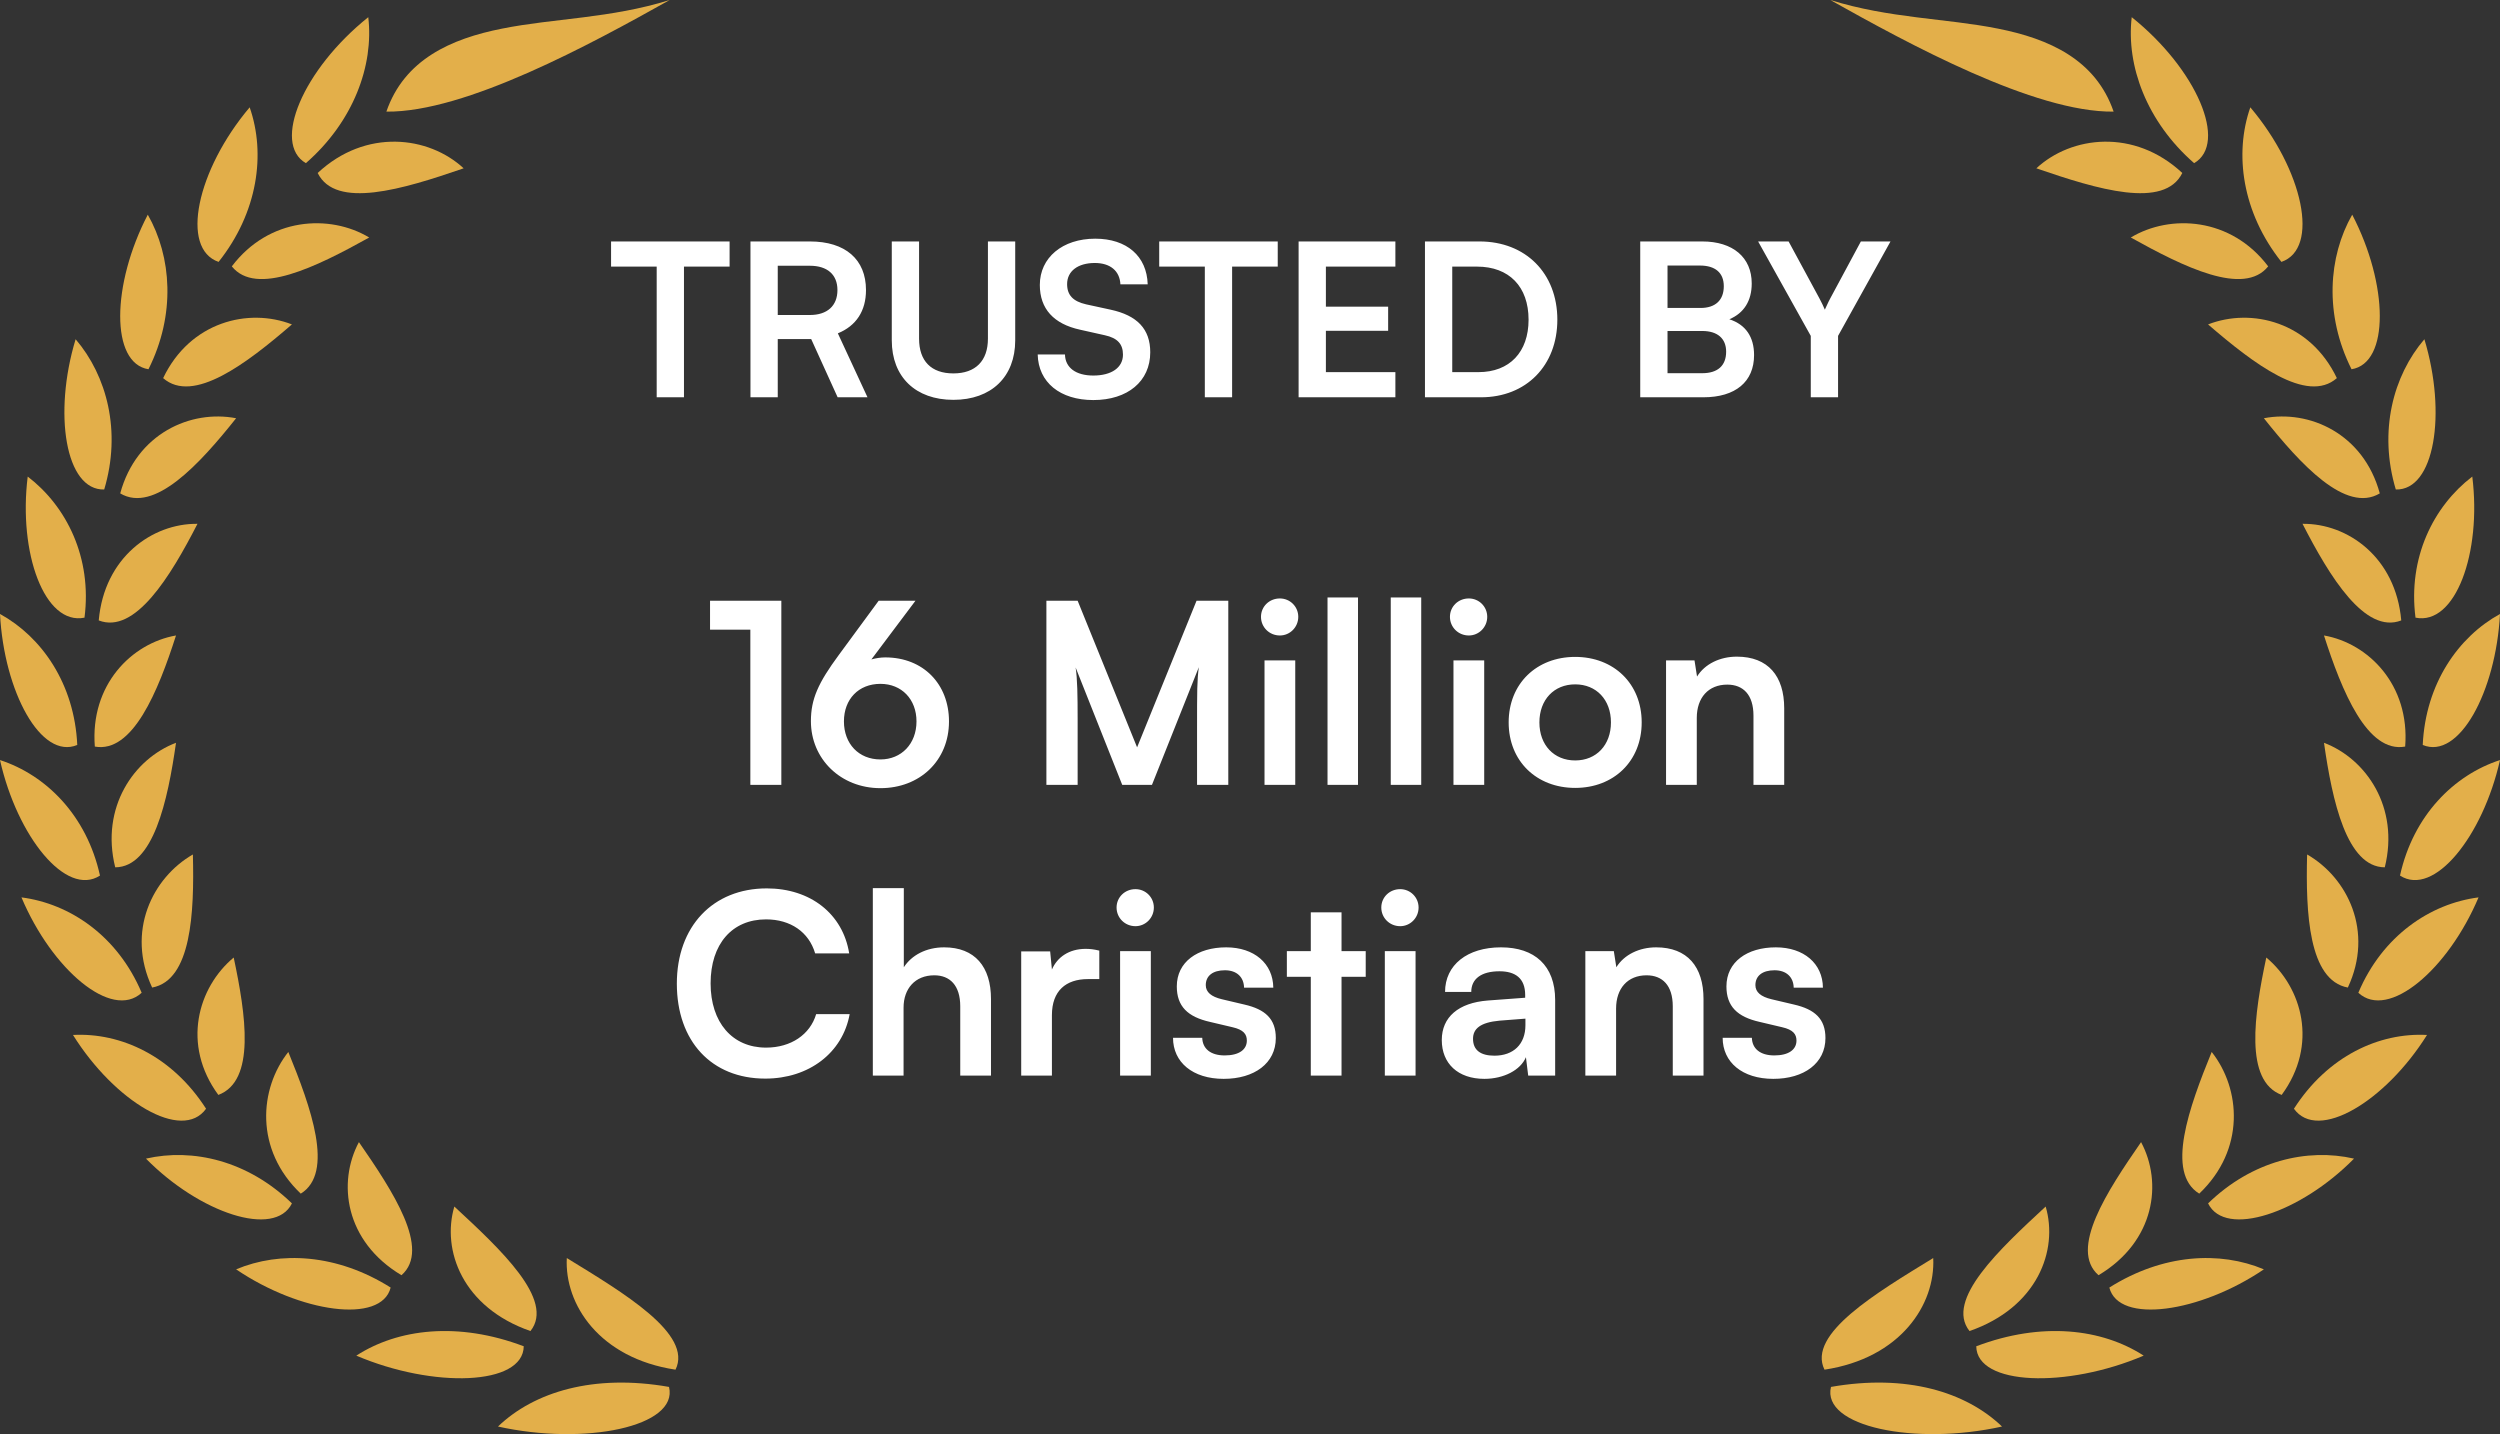
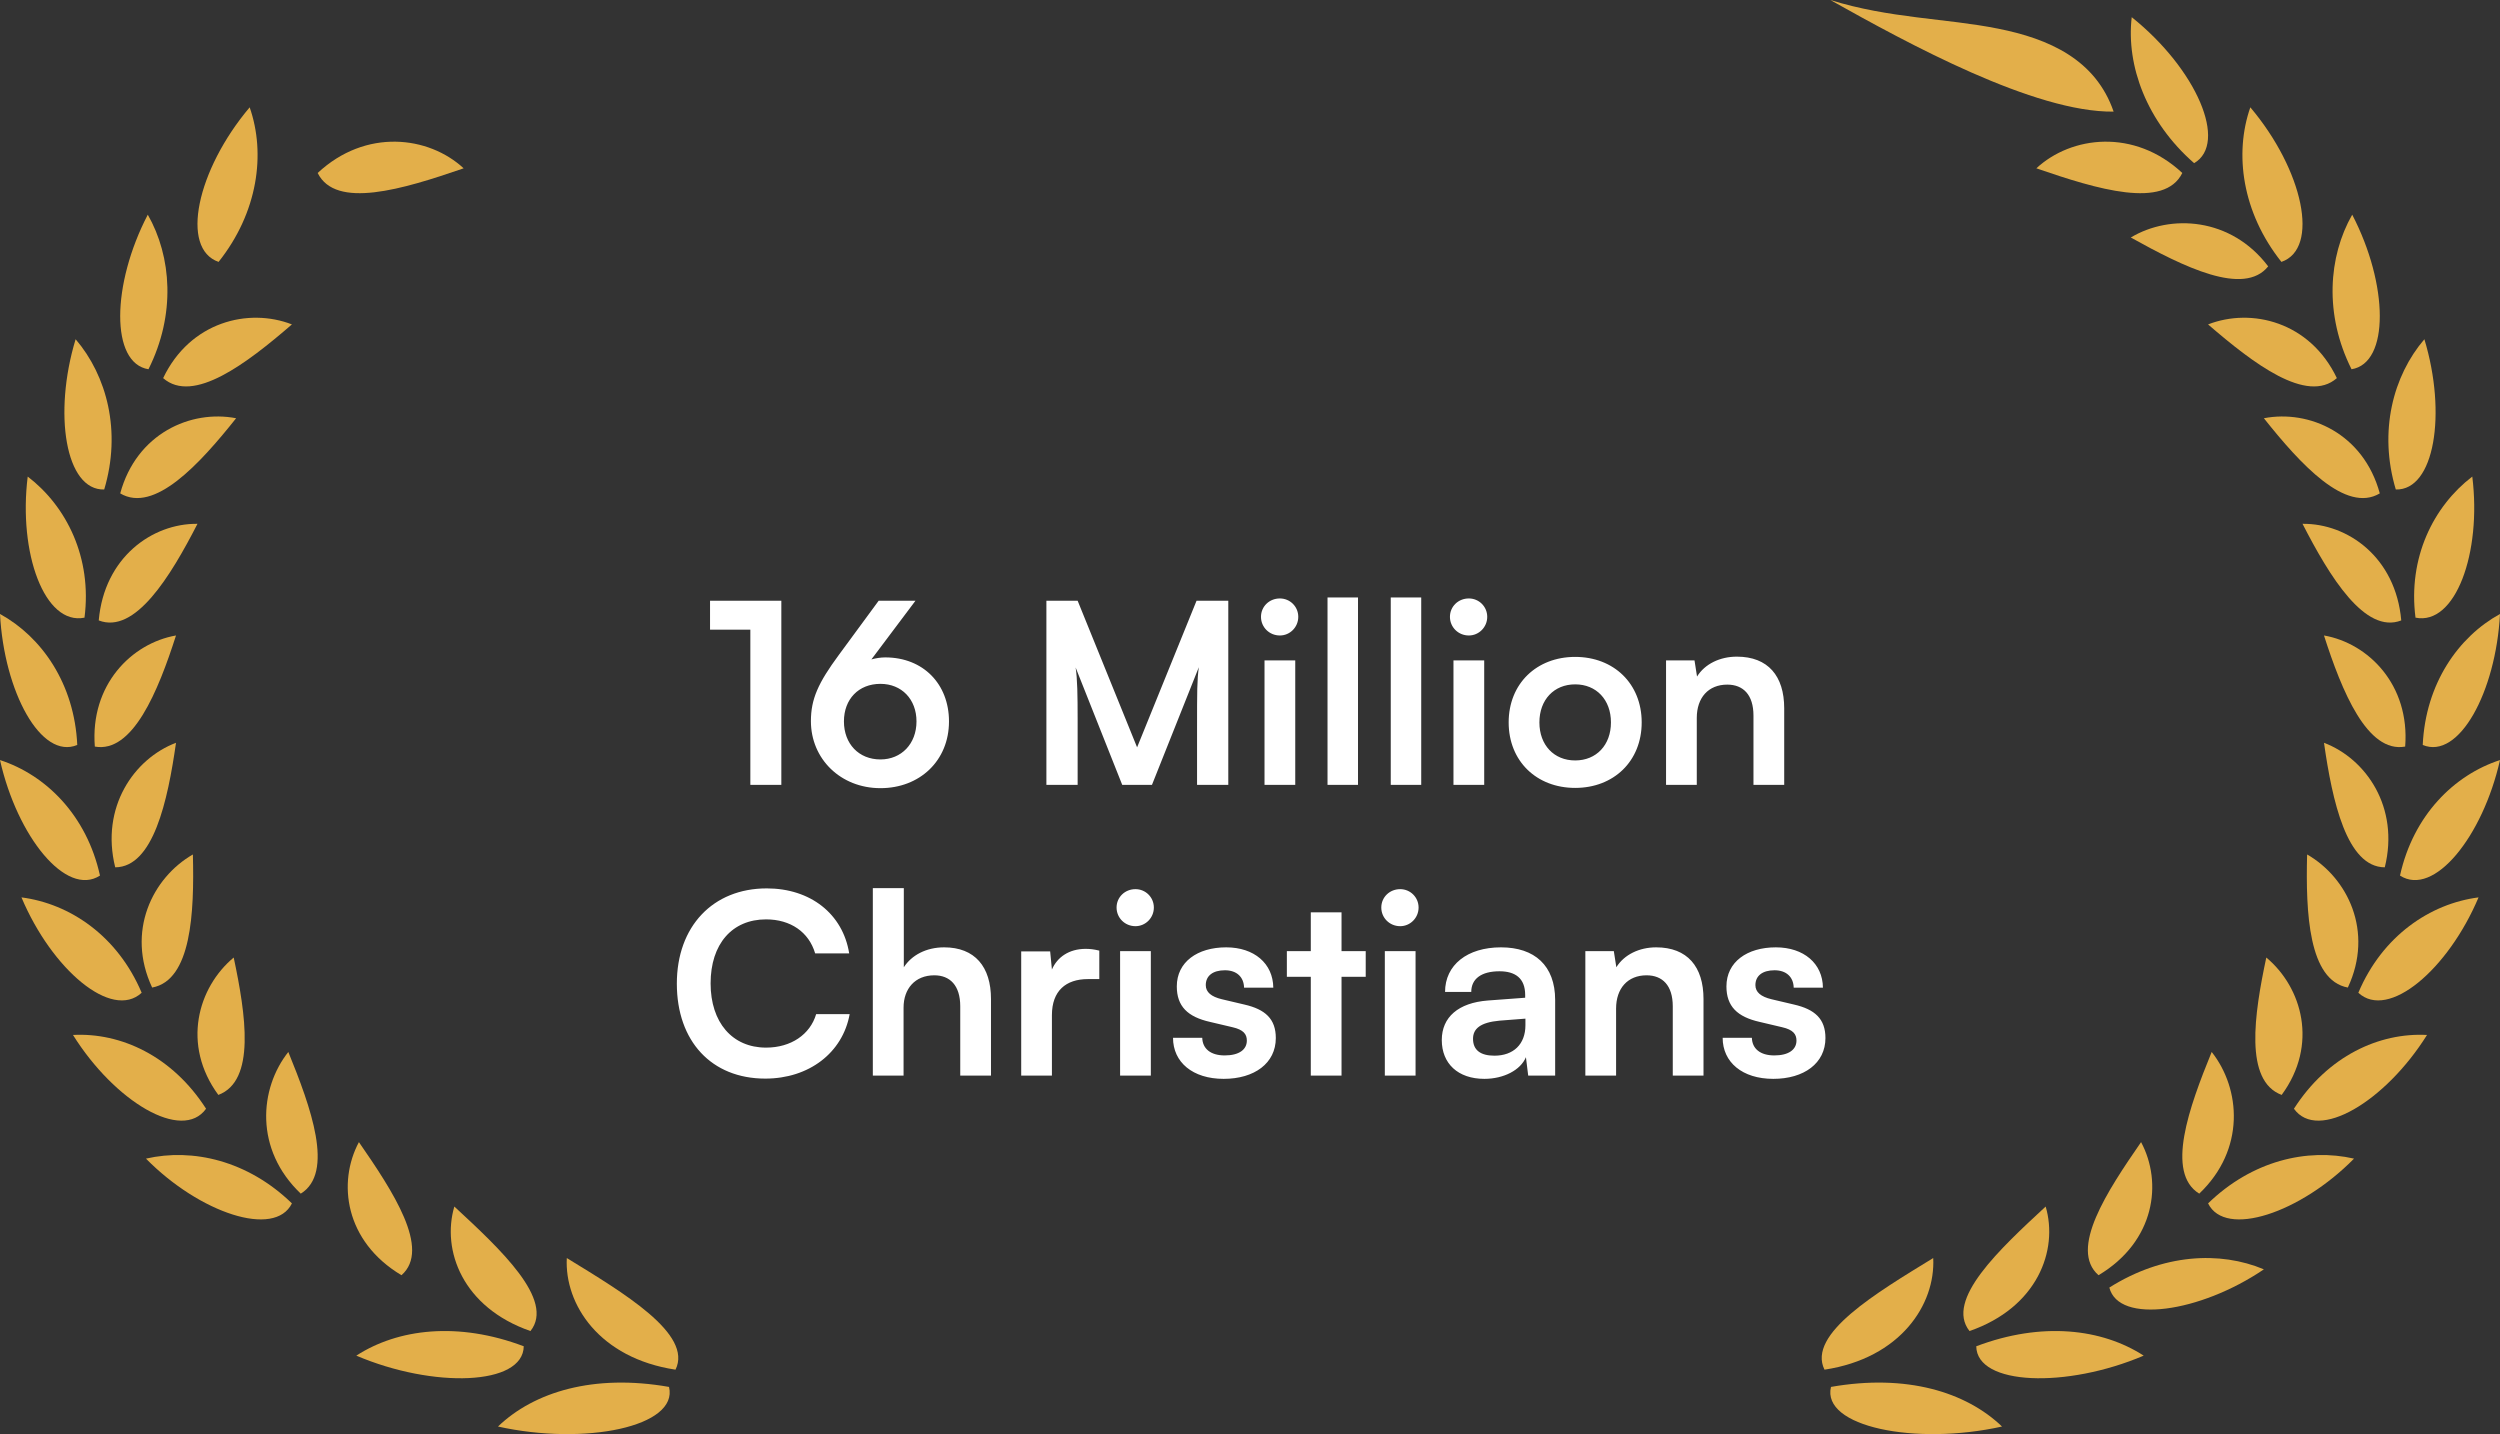
<svg xmlns="http://www.w3.org/2000/svg" width="129" height="74" viewBox="0 0 129 74" fill="none">
  <rect x="0" y="0" width="129" height="74" fill="#333333" stroke="none" />
-   <path fill-rule="evenodd" clip-rule="evenodd" d="M34.557 0C30.512 2.266 24.02 5.807 19.937 5.76C20.861 3.073 23.273 1.997 25.906 1.477C28.589 0.939 31.493 0.956 34.557 0Z" fill="#E3AF4A" />
  <path fill-rule="evenodd" clip-rule="evenodd" d="M16.392 8.926C17.322 10.808 20.76 9.778 23.924 8.685C22.126 7.017 18.875 6.609 16.392 8.926Z" fill="#E3AF4A" />
-   <path fill-rule="evenodd" clip-rule="evenodd" d="M15.783 8.419C14.024 7.397 15.637 3.581 19.003 0.886C19.295 3.383 18.236 6.278 15.783 8.419Z" fill="#E3AF4A" />
-   <path fill-rule="evenodd" clip-rule="evenodd" d="M11.962 13.745C13.217 15.306 16.312 13.779 19.051 12.255C17.017 11.034 13.88 11.206 11.962 13.745Z" fill="#E3AF4A" />
  <path fill-rule="evenodd" clip-rule="evenodd" d="M11.279 13.514C9.29 12.831 10.143 8.784 12.883 5.538C13.721 7.936 13.308 10.964 11.279 13.514Z" fill="#E3AF4A" />
  <path fill-rule="evenodd" clip-rule="evenodd" d="M8.418 19.511C9.963 20.864 12.721 18.763 15.063 16.74C12.826 15.868 9.807 16.598 8.418 19.511Z" fill="#E3AF4A" />
  <path fill-rule="evenodd" clip-rule="evenodd" d="M7.661 19.053C5.691 18.738 5.753 14.676 7.626 11.077C8.862 13.245 9.075 16.236 7.661 19.053Z" fill="#E3AF4A" />
  <path fill-rule="evenodd" clip-rule="evenodd" d="M6.203 25.459C7.958 26.503 10.29 23.962 12.184 21.581C9.841 21.128 7.04 22.371 6.203 25.459Z" fill="#E3AF4A" />
  <path fill-rule="evenodd" clip-rule="evenodd" d="M5.377 25.258C3.379 25.312 2.738 21.342 3.902 17.504C5.514 19.387 6.276 22.255 5.377 25.258Z" fill="#E3AF4A" />
  <path fill-rule="evenodd" clip-rule="evenodd" d="M5.095 32.014C6.966 32.74 8.79 29.759 10.19 27.029C7.857 27.003 5.38 28.76 5.095 32.014Z" fill="#E3AF4A" />
  <path fill-rule="evenodd" clip-rule="evenodd" d="M4.36 31.871C2.301 32.288 0.939 28.535 1.43 24.591C3.441 26.13 4.757 28.781 4.36 31.871Z" fill="#E3AF4A" />
  <path fill-rule="evenodd" clip-rule="evenodd" d="M4.893 38.523C6.848 38.879 8.159 35.671 9.082 32.79C6.788 33.193 4.645 35.337 4.893 38.523Z" fill="#E3AF4A" />
  <path fill-rule="evenodd" clip-rule="evenodd" d="M3.987 38.44C2.12 39.222 0.212 35.706 0 31.681C2.154 32.864 3.841 35.279 3.987 38.44Z" fill="#E3AF4A" />
  <path fill-rule="evenodd" clip-rule="evenodd" d="M5.945 44.754C7.908 44.743 8.654 41.336 9.082 38.328C6.914 39.149 5.176 41.657 5.945 44.754Z" fill="#E3AF4A" />
  <path fill-rule="evenodd" clip-rule="evenodd" d="M5.159 45.18C3.412 46.306 0.891 43.171 0 39.219C2.369 39.989 4.474 42.07 5.159 45.18Z" fill="#E3AF4A" />
  <path fill-rule="evenodd" clip-rule="evenodd" d="M7.851 50.958C9.875 50.583 10.03 47.109 9.953 44.09C7.86 45.294 6.499 48.069 7.851 50.958Z" fill="#E3AF4A" />
  <path fill-rule="evenodd" clip-rule="evenodd" d="M7.31 51.227C5.762 52.654 2.676 50.028 1.107 46.305C3.609 46.629 6.069 48.291 7.31 51.227Z" fill="#E3AF4A" />
  <path fill-rule="evenodd" clip-rule="evenodd" d="M11.266 56.498C13.205 55.774 12.683 52.347 12.059 49.408C10.207 50.954 9.364 53.908 11.266 56.498Z" fill="#E3AF4A" />
  <path fill-rule="evenodd" clip-rule="evenodd" d="M10.633 57.211C9.402 58.928 5.926 56.854 3.766 53.404C6.232 53.273 8.888 54.489 10.633 57.211Z" fill="#E3AF4A" />
  <path fill-rule="evenodd" clip-rule="evenodd" d="M15.52 61.592C17.266 60.512 16.043 57.14 14.877 54.281C13.378 56.176 13.124 59.314 15.52 61.592Z" fill="#E3AF4A" />
  <path fill-rule="evenodd" clip-rule="evenodd" d="M15.063 62.095C14.175 63.896 10.294 62.59 7.532 59.785C9.946 59.231 12.79 59.888 15.063 62.095Z" fill="#E3AF4A" />
  <path fill-rule="evenodd" clip-rule="evenodd" d="M20.716 65.801C22.252 64.46 20.263 61.456 18.52 58.933C17.407 61.009 17.785 64.05 20.716 65.801Z" fill="#E3AF4A" />
-   <path fill-rule="evenodd" clip-rule="evenodd" d="M20.158 66.438C19.677 68.336 15.489 67.74 12.184 65.498C14.451 64.545 17.388 64.692 20.158 66.438Z" fill="#E3AF4A" />
  <path fill-rule="evenodd" clip-rule="evenodd" d="M27.372 68.682C28.651 67.078 25.81 64.451 23.444 62.257C22.78 64.514 23.867 67.465 27.372 68.682Z" fill="#E3AF4A" />
  <path fill-rule="evenodd" clip-rule="evenodd" d="M27.025 69.468C26.997 71.5 22.367 71.649 18.386 69.951C20.53 68.564 23.629 68.182 27.025 69.468Z" fill="#E3AF4A" />
  <path fill-rule="evenodd" clip-rule="evenodd" d="M34.856 70.675C35.768 68.832 32.152 66.699 29.247 64.915C29.122 67.305 30.925 70.08 34.856 70.675Z" fill="#E3AF4A" />
  <path fill-rule="evenodd" clip-rule="evenodd" d="M34.522 71.565C35.017 73.618 30.179 74.605 25.696 73.609C27.555 71.825 30.629 70.881 34.522 71.565Z" fill="#E3AF4A" />
-   <path d="M31.531 13.757V12.459H37.647V13.757H35.293V20.5H33.885V13.757H31.531ZM40.132 20.5H38.724V12.459H41.792C43.618 12.459 44.685 13.383 44.685 14.967C44.685 16.045 44.179 16.815 43.233 17.2L44.763 20.5H43.222L41.858 17.497H40.132V20.5ZM40.132 13.713V16.254H41.792C42.684 16.254 43.212 15.781 43.212 14.967C43.212 14.164 42.684 13.713 41.792 13.713H40.132ZM46.016 17.563V12.459H47.424V17.475C47.424 18.63 48.051 19.268 49.195 19.268C50.339 19.268 50.977 18.619 50.977 17.475V12.459H52.385V17.563C52.385 19.444 51.153 20.632 49.195 20.632C47.248 20.632 46.016 19.455 46.016 17.563ZM53.655 14.703C53.655 13.295 54.821 12.316 56.515 12.316C58.143 12.316 59.177 13.218 59.221 14.67H57.813C57.78 13.977 57.285 13.57 56.493 13.57C55.624 13.57 55.063 13.988 55.063 14.659C55.063 15.231 55.371 15.55 56.042 15.704L57.307 15.979C58.682 16.276 59.353 16.98 59.353 18.179C59.353 19.675 58.187 20.643 56.416 20.643C54.7 20.643 53.578 19.73 53.545 18.289H54.953C54.964 18.971 55.514 19.378 56.416 19.378C57.351 19.378 57.945 18.971 57.945 18.3C57.945 17.761 57.67 17.442 57.01 17.299L55.734 17.013C54.37 16.716 53.655 15.935 53.655 14.703ZM59.815 13.757V12.459H65.931V13.757H63.577V20.5H62.169V13.757H59.815ZM72.002 20.5H67.008V12.459H72.002V13.757H68.416V15.825H71.628V17.068H68.416V19.202H72.002V20.5ZM76.421 20.5H73.528V12.459H76.344C78.72 12.459 80.359 14.098 80.359 16.496C80.359 18.861 78.753 20.5 76.421 20.5ZM76.212 13.757H74.936V19.202H76.289C77.895 19.202 78.874 18.168 78.874 16.496C78.874 14.791 77.873 13.757 76.212 13.757ZM84.636 20.5V12.459H87.837C89.421 12.459 90.389 13.284 90.389 14.626C90.389 15.517 89.993 16.155 89.234 16.474C90.081 16.749 90.51 17.387 90.51 18.322C90.51 19.697 89.553 20.5 87.892 20.5H84.636ZM87.716 13.702H86.044V15.891H87.749C88.519 15.891 88.948 15.484 88.948 14.769C88.948 14.076 88.508 13.702 87.716 13.702ZM87.837 17.079H86.044V19.257H87.837C88.629 19.257 89.069 18.872 89.069 18.146C89.069 17.464 88.618 17.079 87.837 17.079ZM93.436 17.332L90.719 12.459H92.292L93.876 15.385C93.997 15.605 94.074 15.781 94.162 15.979C94.261 15.781 94.305 15.649 94.448 15.385L96.021 12.459H97.55L94.844 17.332V20.5H93.436V17.332Z" fill="white" />
  <path d="M38.718 32.492H36.638V30.997H40.317V40.5H38.718V32.492ZM43.286 33.792L45.34 30.997H47.239L44.964 34.026C45.197 33.961 45.444 33.922 45.678 33.922C47.642 33.922 48.968 35.3 48.968 37.224C48.968 39.252 47.459 40.669 45.431 40.669C43.377 40.669 41.843 39.161 41.843 37.211C41.843 36.067 42.221 35.235 43.286 33.792ZM43.547 37.224C43.547 38.381 44.313 39.187 45.431 39.187C46.511 39.187 47.291 38.381 47.291 37.224C47.291 36.08 46.523 35.287 45.431 35.287C44.3 35.287 43.547 36.08 43.547 37.224ZM55.606 40.5H53.994V30.997H55.606L58.674 38.563L61.742 30.997H63.38V40.5H61.768V37.575C61.768 35.664 61.768 35.105 61.859 34.429L59.441 40.5H57.907L55.502 34.442C55.593 35.014 55.606 35.911 55.606 37.094V40.5ZM66.042 32.791C65.496 32.791 65.067 32.362 65.067 31.829C65.067 31.296 65.496 30.88 66.042 30.88C66.562 30.88 66.991 31.296 66.991 31.829C66.991 32.362 66.562 32.791 66.042 32.791ZM65.249 40.5V34.078H66.835V40.5H65.249ZM70.073 40.5H68.5V30.828H70.073V40.5ZM73.335 40.5H71.763V30.828H73.335V40.5ZM75.792 32.791C75.246 32.791 74.817 32.362 74.817 31.829C74.817 31.296 75.246 30.88 75.792 30.88C76.312 30.88 76.741 31.296 76.741 31.829C76.741 32.362 76.312 32.791 75.792 32.791ZM74.999 40.5V34.078H76.585V40.5H74.999ZM77.847 37.276C77.847 35.274 79.29 33.896 81.279 33.896C83.268 33.896 84.711 35.274 84.711 37.276C84.711 39.278 83.268 40.656 81.279 40.656C79.29 40.656 77.847 39.278 77.847 37.276ZM79.433 37.276C79.433 38.446 80.187 39.239 81.279 39.239C82.371 39.239 83.125 38.446 83.125 37.276C83.125 36.106 82.371 35.313 81.279 35.313C80.187 35.313 79.433 36.106 79.433 37.276ZM87.554 40.5H85.968V34.078H87.437L87.567 34.91C87.97 34.26 88.75 33.883 89.621 33.883C91.233 33.883 92.065 34.884 92.065 36.548V40.5H90.479V36.925C90.479 35.846 89.946 35.326 89.127 35.326C88.152 35.326 87.554 36.002 87.554 37.042V40.5ZM39.489 55.656C36.719 55.656 34.925 53.732 34.925 50.755C34.925 47.804 36.785 45.841 39.566 45.841C41.816 45.841 43.492 47.154 43.818 49.195H42.062C41.737 48.09 40.788 47.44 39.528 47.44C37.773 47.44 36.667 48.714 36.667 50.742C36.667 52.757 37.785 54.057 39.528 54.057C40.815 54.057 41.803 53.381 42.114 52.328H43.843C43.48 54.33 41.737 55.656 39.489 55.656ZM46.624 55.5H45.038V45.828H46.637V49.91C47.04 49.286 47.794 48.883 48.717 48.883C50.303 48.883 51.135 49.884 51.135 51.548V55.5H49.549V51.925C49.549 50.846 49.016 50.326 48.21 50.326C47.209 50.326 46.624 51.028 46.624 51.99V55.5ZM56.724 49.052V50.521H56.139C54.995 50.521 54.279 51.132 54.279 52.38V55.5H52.694V49.091H54.188L54.279 50.027C54.553 49.39 55.163 48.961 56.022 48.961C56.242 48.961 56.464 48.987 56.724 49.052ZM58.59 47.791C58.044 47.791 57.615 47.362 57.615 46.829C57.615 46.296 58.044 45.88 58.59 45.88C59.11 45.88 59.539 46.296 59.539 46.829C59.539 47.362 59.11 47.791 58.59 47.791ZM57.797 55.5V49.078H59.383V55.5H57.797ZM60.528 53.55H62.036C62.049 54.109 62.465 54.46 63.193 54.46C63.934 54.46 64.337 54.161 64.337 53.693C64.337 53.368 64.168 53.134 63.596 53.004L62.439 52.731C61.282 52.471 60.723 51.925 60.723 50.898C60.723 49.637 61.789 48.883 63.271 48.883C64.714 48.883 65.689 49.715 65.702 50.963H64.194C64.181 50.417 63.817 50.066 63.206 50.066C62.582 50.066 62.218 50.352 62.218 50.833C62.218 51.197 62.504 51.431 63.05 51.561L64.207 51.834C65.286 52.081 65.832 52.575 65.832 53.563C65.832 54.863 64.727 55.669 63.141 55.669C61.542 55.669 60.528 54.811 60.528 53.55ZM69.223 55.5H67.637V50.404H66.402V49.078H67.637V47.076H69.223V49.078H70.471V50.404H69.223V55.5ZM72.25 47.791C71.704 47.791 71.275 47.362 71.275 46.829C71.275 46.296 71.704 45.88 72.25 45.88C72.77 45.88 73.199 46.296 73.199 46.829C73.199 47.362 72.77 47.791 72.25 47.791ZM71.457 55.5V49.078H73.043V55.5H71.457ZM76.593 55.669C75.228 55.669 74.396 54.876 74.396 53.667C74.396 52.484 75.254 51.743 76.775 51.626L78.699 51.483V51.34C78.699 50.469 78.179 50.118 77.373 50.118C76.437 50.118 75.917 50.508 75.917 51.184H74.565C74.565 49.793 75.709 48.883 77.451 48.883C79.18 48.883 80.246 49.819 80.246 51.6V55.5H78.855L78.738 54.551C78.465 55.214 77.594 55.669 76.593 55.669ZM77.113 54.473C78.088 54.473 78.712 53.888 78.712 52.9V52.562L77.373 52.666C76.385 52.757 76.008 53.082 76.008 53.602C76.008 54.187 76.398 54.473 77.113 54.473ZM83.39 55.5H81.804V49.078H83.273L83.403 49.91C83.806 49.26 84.586 48.883 85.457 48.883C87.069 48.883 87.901 49.884 87.901 51.548V55.5H86.315V51.925C86.315 50.846 85.782 50.326 84.963 50.326C83.988 50.326 83.39 51.002 83.39 52.042V55.5ZM88.889 53.55H90.397C90.41 54.109 90.826 54.46 91.554 54.46C92.295 54.46 92.698 54.161 92.698 53.693C92.698 53.368 92.529 53.134 91.957 53.004L90.8 52.731C89.643 52.471 89.084 51.925 89.084 50.898C89.084 49.637 90.15 48.883 91.632 48.883C93.075 48.883 94.05 49.715 94.063 50.963H92.555C92.542 50.417 92.178 50.066 91.567 50.066C90.943 50.066 90.579 50.352 90.579 50.833C90.579 51.197 90.865 51.431 91.411 51.561L92.568 51.834C93.647 52.081 94.193 52.575 94.193 53.563C94.193 54.863 93.088 55.669 91.502 55.669C89.903 55.669 88.889 54.811 88.889 53.55Z" fill="white" />
  <path fill-rule="evenodd" clip-rule="evenodd" d="M94.443 0C98.488 2.266 104.98 5.807 109.063 5.76C108.139 3.073 105.727 1.997 103.094 1.477C100.411 0.939 97.507 0.956 94.443 0Z" fill="#E3AF4A" />
  <path fill-rule="evenodd" clip-rule="evenodd" d="M112.607 8.926C111.678 10.808 108.24 9.778 105.076 8.685C106.873 7.017 110.125 6.609 112.607 8.926Z" fill="#E3AF4A" />
  <path fill-rule="evenodd" clip-rule="evenodd" d="M113.217 8.419C114.976 7.397 113.363 3.581 109.997 0.886C109.705 3.383 110.764 6.278 113.217 8.419Z" fill="#E3AF4A" />
  <path fill-rule="evenodd" clip-rule="evenodd" d="M117.038 13.745C115.783 15.306 112.688 13.779 109.949 12.255C111.983 11.034 115.119 11.206 117.038 13.745Z" fill="#E3AF4A" />
  <path fill-rule="evenodd" clip-rule="evenodd" d="M117.721 13.514C119.71 12.831 118.857 8.784 116.117 5.538C115.279 7.936 115.692 10.964 117.721 13.514Z" fill="#E3AF4A" />
  <path fill-rule="evenodd" clip-rule="evenodd" d="M120.582 19.511C119.037 20.864 116.279 18.763 113.936 16.74C116.174 15.868 119.193 16.598 120.582 19.511Z" fill="#E3AF4A" />
  <path fill-rule="evenodd" clip-rule="evenodd" d="M121.339 19.053C123.308 18.738 123.247 14.676 121.374 11.077C120.138 13.245 119.925 16.236 121.339 19.053Z" fill="#E3AF4A" />
  <path fill-rule="evenodd" clip-rule="evenodd" d="M122.797 25.459C121.041 26.503 118.709 23.962 116.816 21.581C119.159 21.128 121.96 22.371 122.797 25.459Z" fill="#E3AF4A" />
  <path fill-rule="evenodd" clip-rule="evenodd" d="M123.623 25.258C125.621 25.312 126.262 21.342 125.098 17.504C123.486 19.387 122.724 22.255 123.623 25.258Z" fill="#E3AF4A" />
  <path fill-rule="evenodd" clip-rule="evenodd" d="M123.905 32.014C122.034 32.74 120.21 29.759 118.81 27.029C121.143 27.003 123.62 28.76 123.905 32.014Z" fill="#E3AF4A" />
  <path fill-rule="evenodd" clip-rule="evenodd" d="M124.64 31.871C126.699 32.288 128.061 28.535 127.57 24.591C125.559 26.13 124.243 28.781 124.64 31.871Z" fill="#E3AF4A" />
  <path fill-rule="evenodd" clip-rule="evenodd" d="M124.107 38.523C122.151 38.879 120.841 35.671 119.917 32.79C122.211 33.193 124.355 35.337 124.107 38.523Z" fill="#E3AF4A" />
  <path fill-rule="evenodd" clip-rule="evenodd" d="M125.013 38.44C126.88 39.222 128.788 35.706 129 31.681C126.846 32.864 125.159 35.279 125.013 38.44Z" fill="#E3AF4A" />
  <path fill-rule="evenodd" clip-rule="evenodd" d="M123.055 44.754C121.092 44.743 120.346 41.336 119.918 38.328C122.086 39.149 123.824 41.657 123.055 44.754Z" fill="#E3AF4A" />
  <path fill-rule="evenodd" clip-rule="evenodd" d="M123.84 45.18C125.588 46.306 128.108 43.171 129 39.219C126.631 39.989 124.526 42.07 123.84 45.18Z" fill="#E3AF4A" />
  <path fill-rule="evenodd" clip-rule="evenodd" d="M121.149 50.958C119.125 50.583 118.97 47.109 119.047 44.09C121.14 45.294 122.501 48.069 121.149 50.958Z" fill="#E3AF4A" />
  <path fill-rule="evenodd" clip-rule="evenodd" d="M121.69 51.227C123.238 52.654 126.323 50.028 127.893 46.305C125.391 46.629 122.931 48.291 121.69 51.227Z" fill="#E3AF4A" />
  <path fill-rule="evenodd" clip-rule="evenodd" d="M117.734 56.498C115.795 55.774 116.317 52.347 116.941 49.408C118.793 50.954 119.636 53.908 117.734 56.498Z" fill="#E3AF4A" />
  <path fill-rule="evenodd" clip-rule="evenodd" d="M118.367 57.211C119.598 58.928 123.074 56.854 125.234 53.404C122.768 53.273 120.112 54.489 118.367 57.211Z" fill="#E3AF4A" />
  <path fill-rule="evenodd" clip-rule="evenodd" d="M113.48 61.592C111.734 60.512 112.957 57.14 114.123 54.281C115.622 56.176 115.876 59.314 113.48 61.592Z" fill="#E3AF4A" />
  <path fill-rule="evenodd" clip-rule="evenodd" d="M113.937 62.095C114.825 63.896 118.706 62.59 121.468 59.785C119.054 59.231 116.21 59.888 113.937 62.095Z" fill="#E3AF4A" />
  <path fill-rule="evenodd" clip-rule="evenodd" d="M108.284 65.801C106.748 64.46 108.737 61.456 110.479 58.933C111.593 61.009 111.215 64.05 108.284 65.801Z" fill="#E3AF4A" />
  <path fill-rule="evenodd" clip-rule="evenodd" d="M108.842 66.438C109.323 68.336 113.511 67.74 116.816 65.498C114.549 64.545 111.612 64.692 108.842 66.438Z" fill="#E3AF4A" />
  <path fill-rule="evenodd" clip-rule="evenodd" d="M101.627 68.682C100.349 67.078 103.19 64.451 105.556 62.257C106.22 64.514 105.133 67.465 101.627 68.682Z" fill="#E3AF4A" />
  <path fill-rule="evenodd" clip-rule="evenodd" d="M101.975 69.468C102.003 71.5 106.633 71.649 110.614 69.951C108.47 68.564 105.371 68.182 101.975 69.468Z" fill="#E3AF4A" />
  <path fill-rule="evenodd" clip-rule="evenodd" d="M94.144 70.675C93.232 68.832 96.848 66.699 99.754 64.915C99.877 67.305 98.075 70.08 94.144 70.675Z" fill="#E3AF4A" />
  <path fill-rule="evenodd" clip-rule="evenodd" d="M94.478 71.565C93.983 73.618 98.821 74.605 103.304 73.609C101.445 71.825 98.371 70.881 94.478 71.565Z" fill="#E3AF4A" />
</svg>